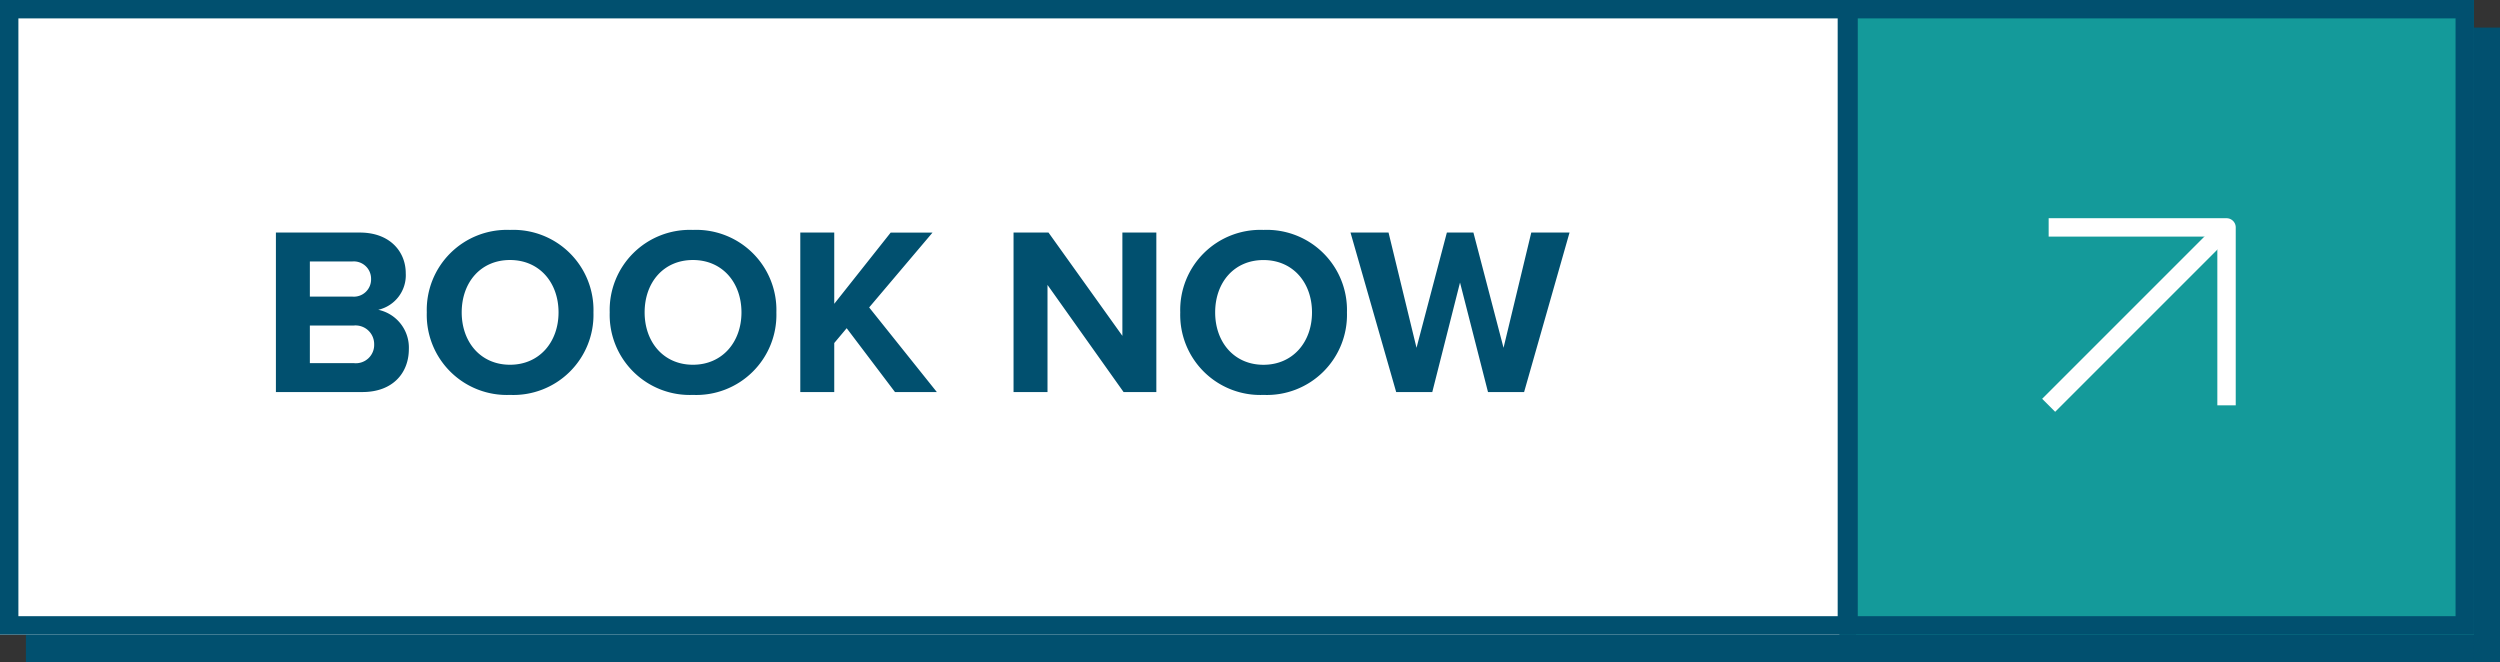
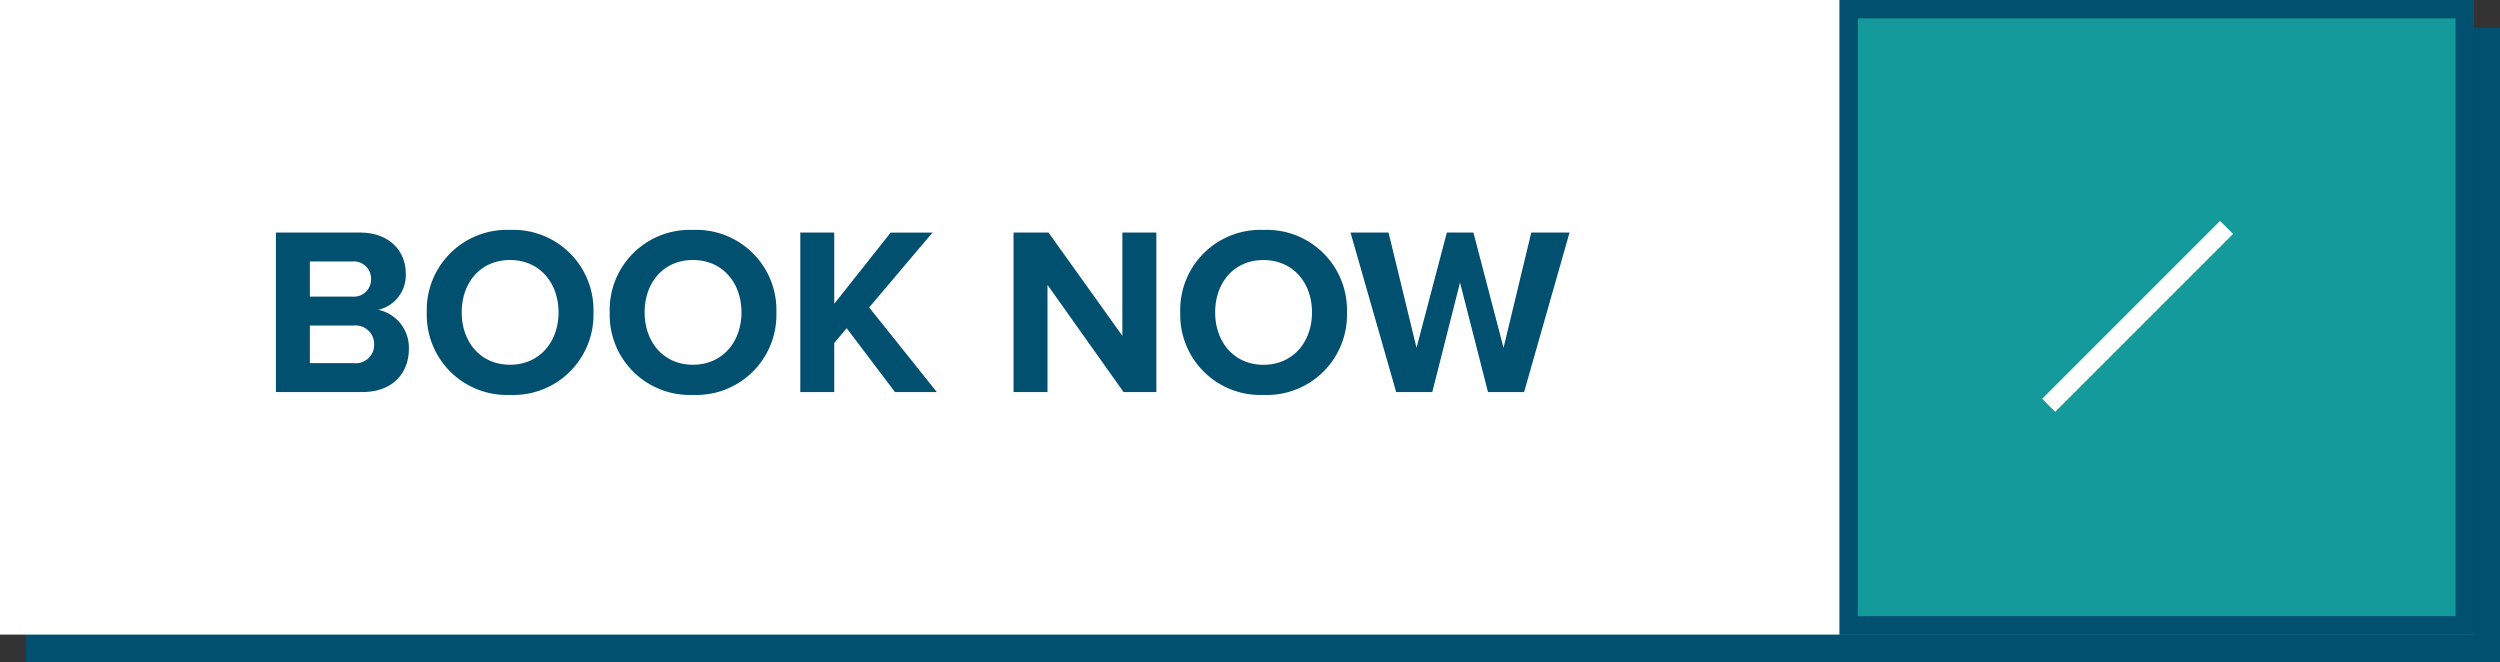
<svg xmlns="http://www.w3.org/2000/svg" width="271.832" height="72" viewBox="0 0 271.832 72">
  <rect x="0" y="0" width="271.832" height="72" fill="#333333" stroke="none" />
  <g transform="translate(-9894 -261)">
    <path d="M0,0H269.015V69H0Z" transform="translate(9896.817 264)" fill="#01506f" />
    <g transform="translate(10092.926 261)">
      <rect width="69" height="69" transform="translate(1.074)" fill="#149a9a" />
      <path d="M2,2V67H67V2H2M0,0H69V69H0Z" transform="translate(1.074)" fill="#01506f" />
      <g transform="translate(14.159 34.399) rotate(-45)">
-         <path d="M.707,28.06-.707,26.646l12.97-12.97L-.707.707.707-.707,14.384,12.97a1,1,0,0,1,0,1.414Z" transform="translate(13.677 0)" fill="#fff" />
        <path d="M27.353,1H0V-1H27.353Z" transform="translate(0 13.677)" fill="#fff" />
      </g>
    </g>
    <rect width="200" height="69" transform="translate(9894 261)" fill="#fff" />
-     <path d="M2,2V67H199.816V2H2M0,0H201.816V69H0Z" transform="translate(9894 261)" fill="#01506f" />
    <path d="M11.128,0c3.3,0,5.044-2.08,5.044-4.68a4.2,4.2,0,0,0-3.328-4.264,3.852,3.852,0,0,0,2.99-3.978c0-2.314-1.69-4.42-4.992-4.42H1.716V0ZM5.408-14.2h4.628a1.88,1.88,0,0,1,2.028,1.9,1.872,1.872,0,0,1-2.028,1.924H5.408Zm0,6.968h4.758A2.026,2.026,0,0,1,12.4-5.2a1.992,1.992,0,0,1-2.236,2.054H5.408Zm12.714-1.43A8.707,8.707,0,0,0,27.17.312a8.714,8.714,0,0,0,9.074-8.97,8.714,8.714,0,0,0-9.074-8.97A8.707,8.707,0,0,0,18.122-8.658Zm14.326,0c0,3.224-2.08,5.694-5.278,5.694s-5.252-2.47-5.252-5.694c0-3.25,2.054-5.694,5.252-5.694S32.448-11.908,32.448-8.658Zm5.564,0A8.707,8.707,0,0,0,47.06.312a8.714,8.714,0,0,0,9.074-8.97,8.714,8.714,0,0,0-9.074-8.97A8.707,8.707,0,0,0,38.012-8.658Zm14.326,0c0,3.224-2.08,5.694-5.278,5.694s-5.252-2.47-5.252-5.694c0-3.25,2.054-5.694,5.252-5.694S52.338-11.908,52.338-8.658ZM73.58,0,66.222-9.2l6.89-8.138h-4.55L62.426-9.594v-7.748H58.734V0h3.692V-5.33l1.352-1.612L69.03,0ZM97.448,0V-17.342H93.756V-6.11L85.722-17.342h-3.8V0h3.692V-11.648L93.886,0Zm2.6-8.658A8.707,8.707,0,0,0,109.1.312a8.714,8.714,0,0,0,9.074-8.97,8.714,8.714,0,0,0-9.074-8.97A8.707,8.707,0,0,0,100.048-8.658Zm14.326,0c0,3.224-2.08,5.694-5.278,5.694s-5.252-2.47-5.252-5.694c0-3.25,2.054-5.694,5.252-5.694S114.374-11.908,114.374-8.658ZM137.436,0l4.94-17.342h-4.16L135.2-4.81l-3.276-12.532h-2.886l-3.3,12.532-3.042-12.532H118.56L123.526,0h3.926l3.016-11.908L133.51,0Z" transform="translate(9922.284 303.628)" fill="#01506f" />
  </g>
</svg>